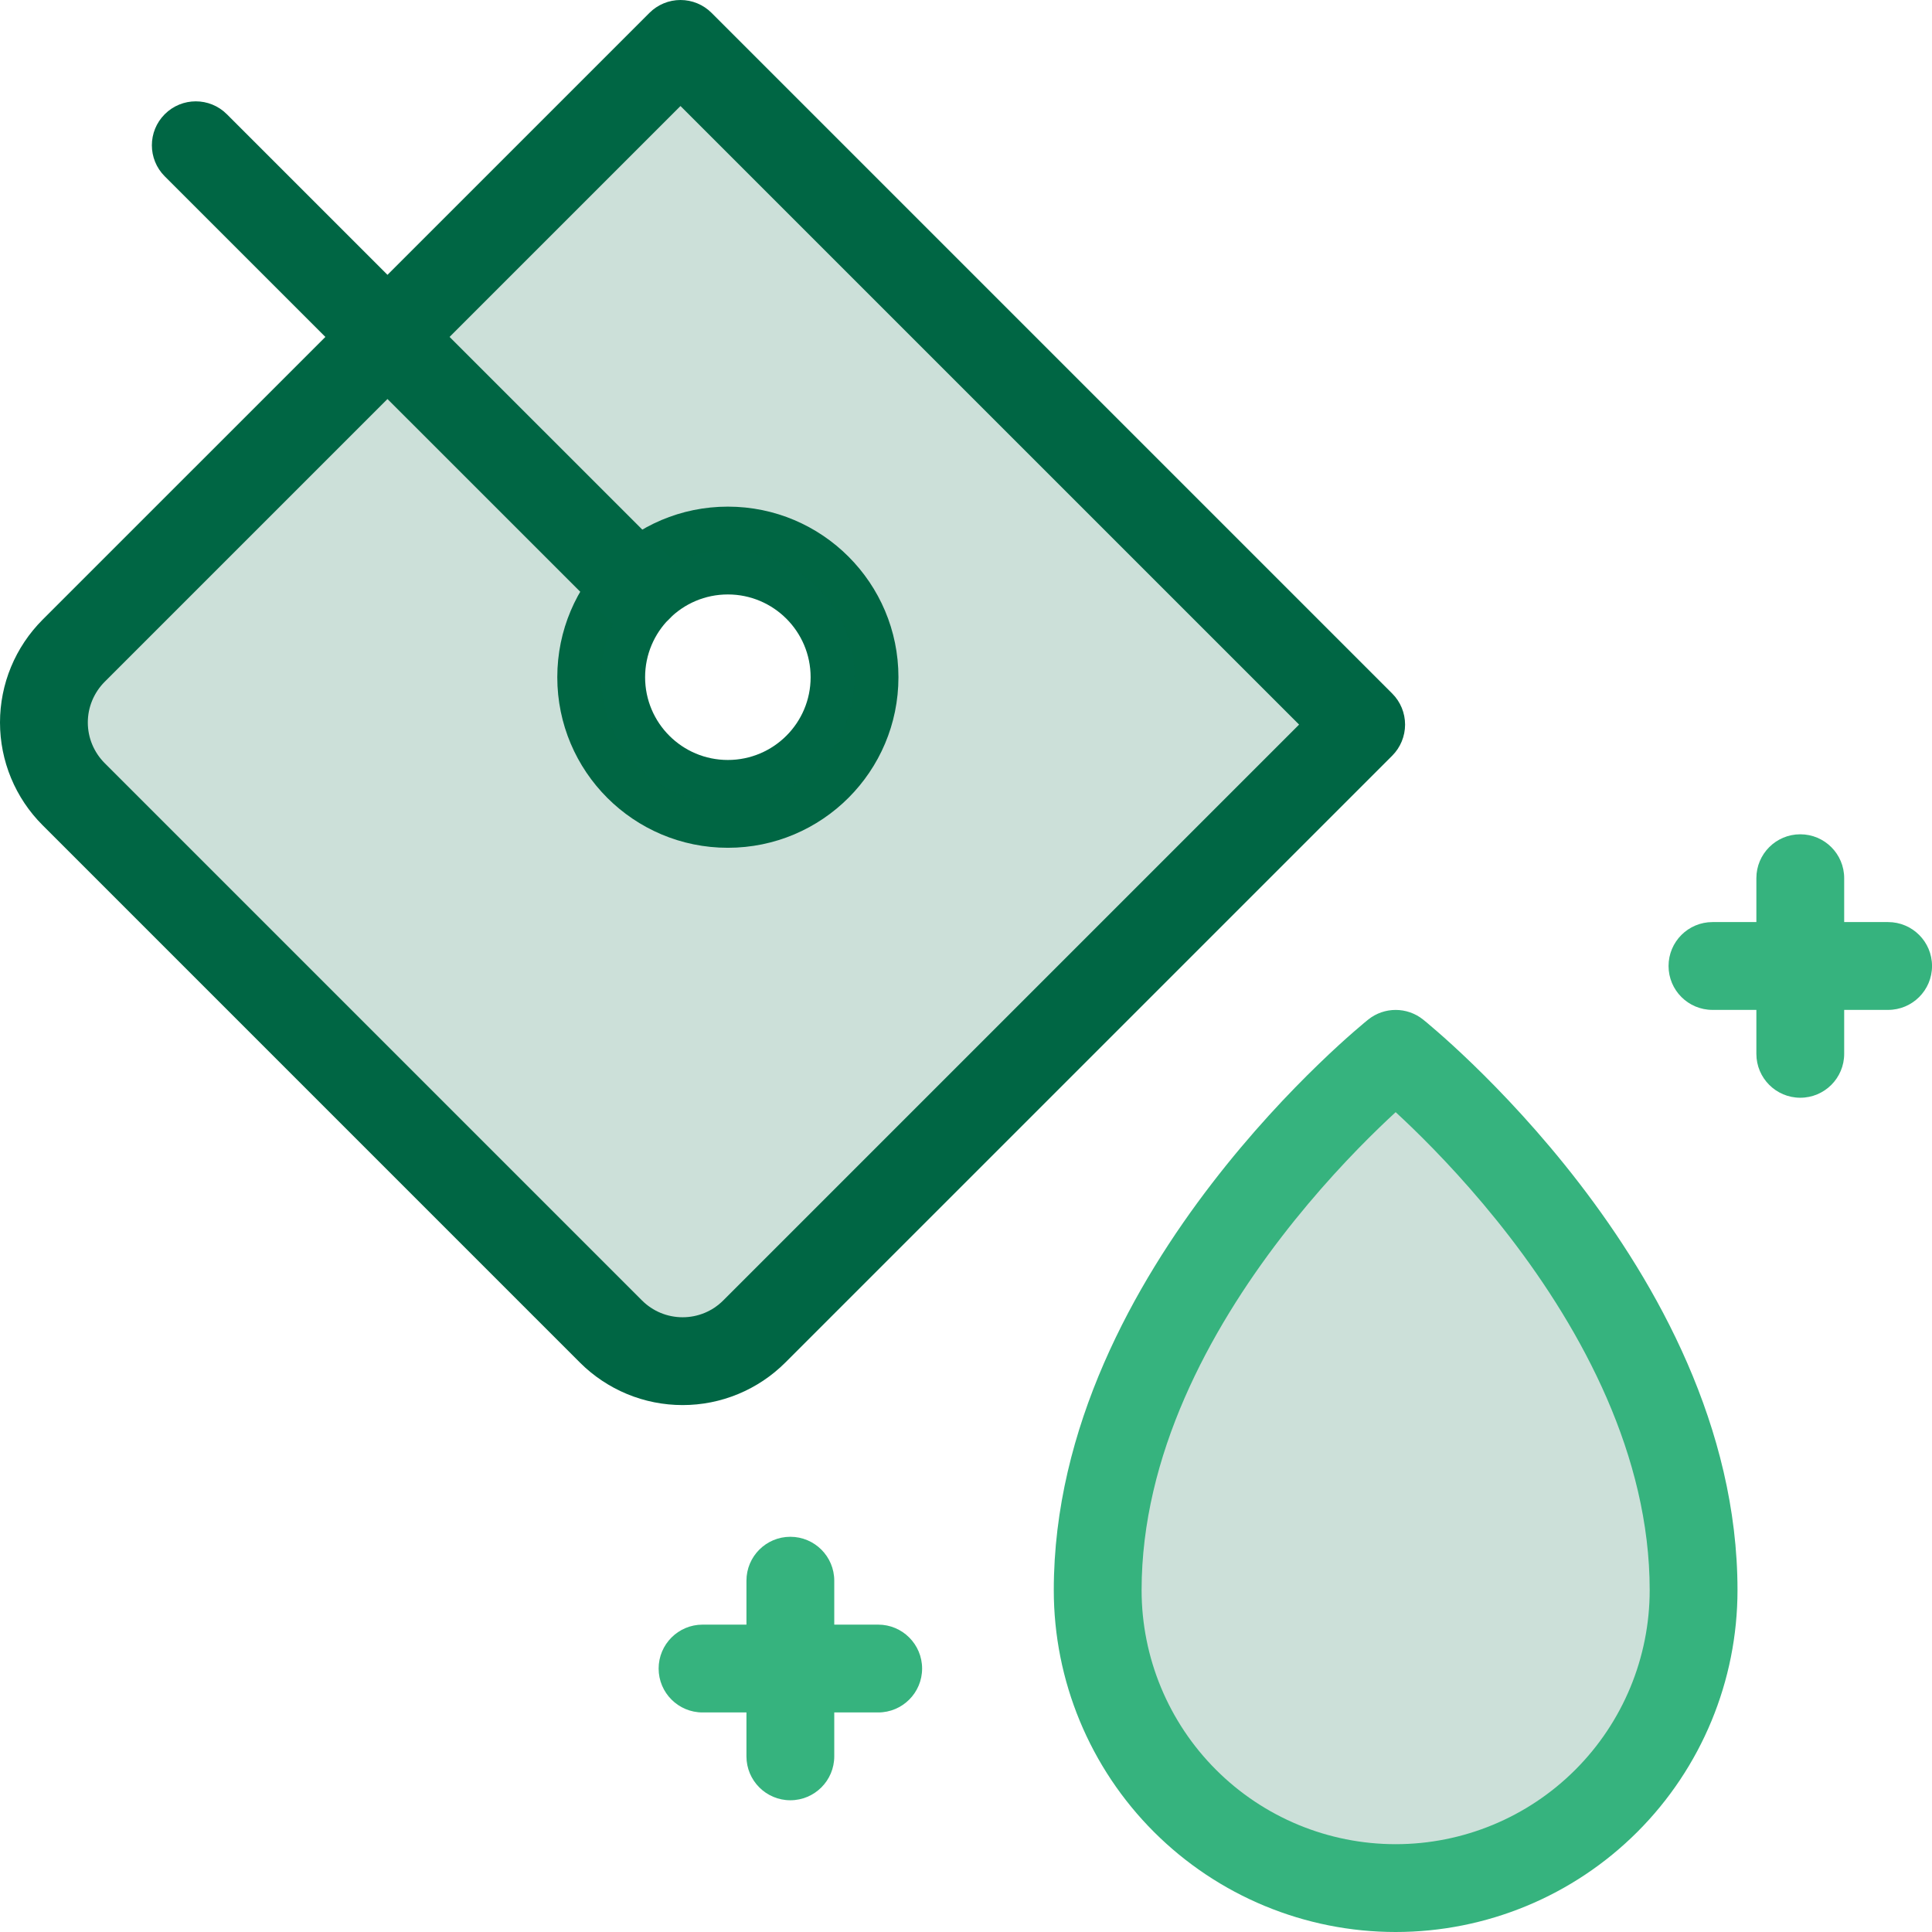
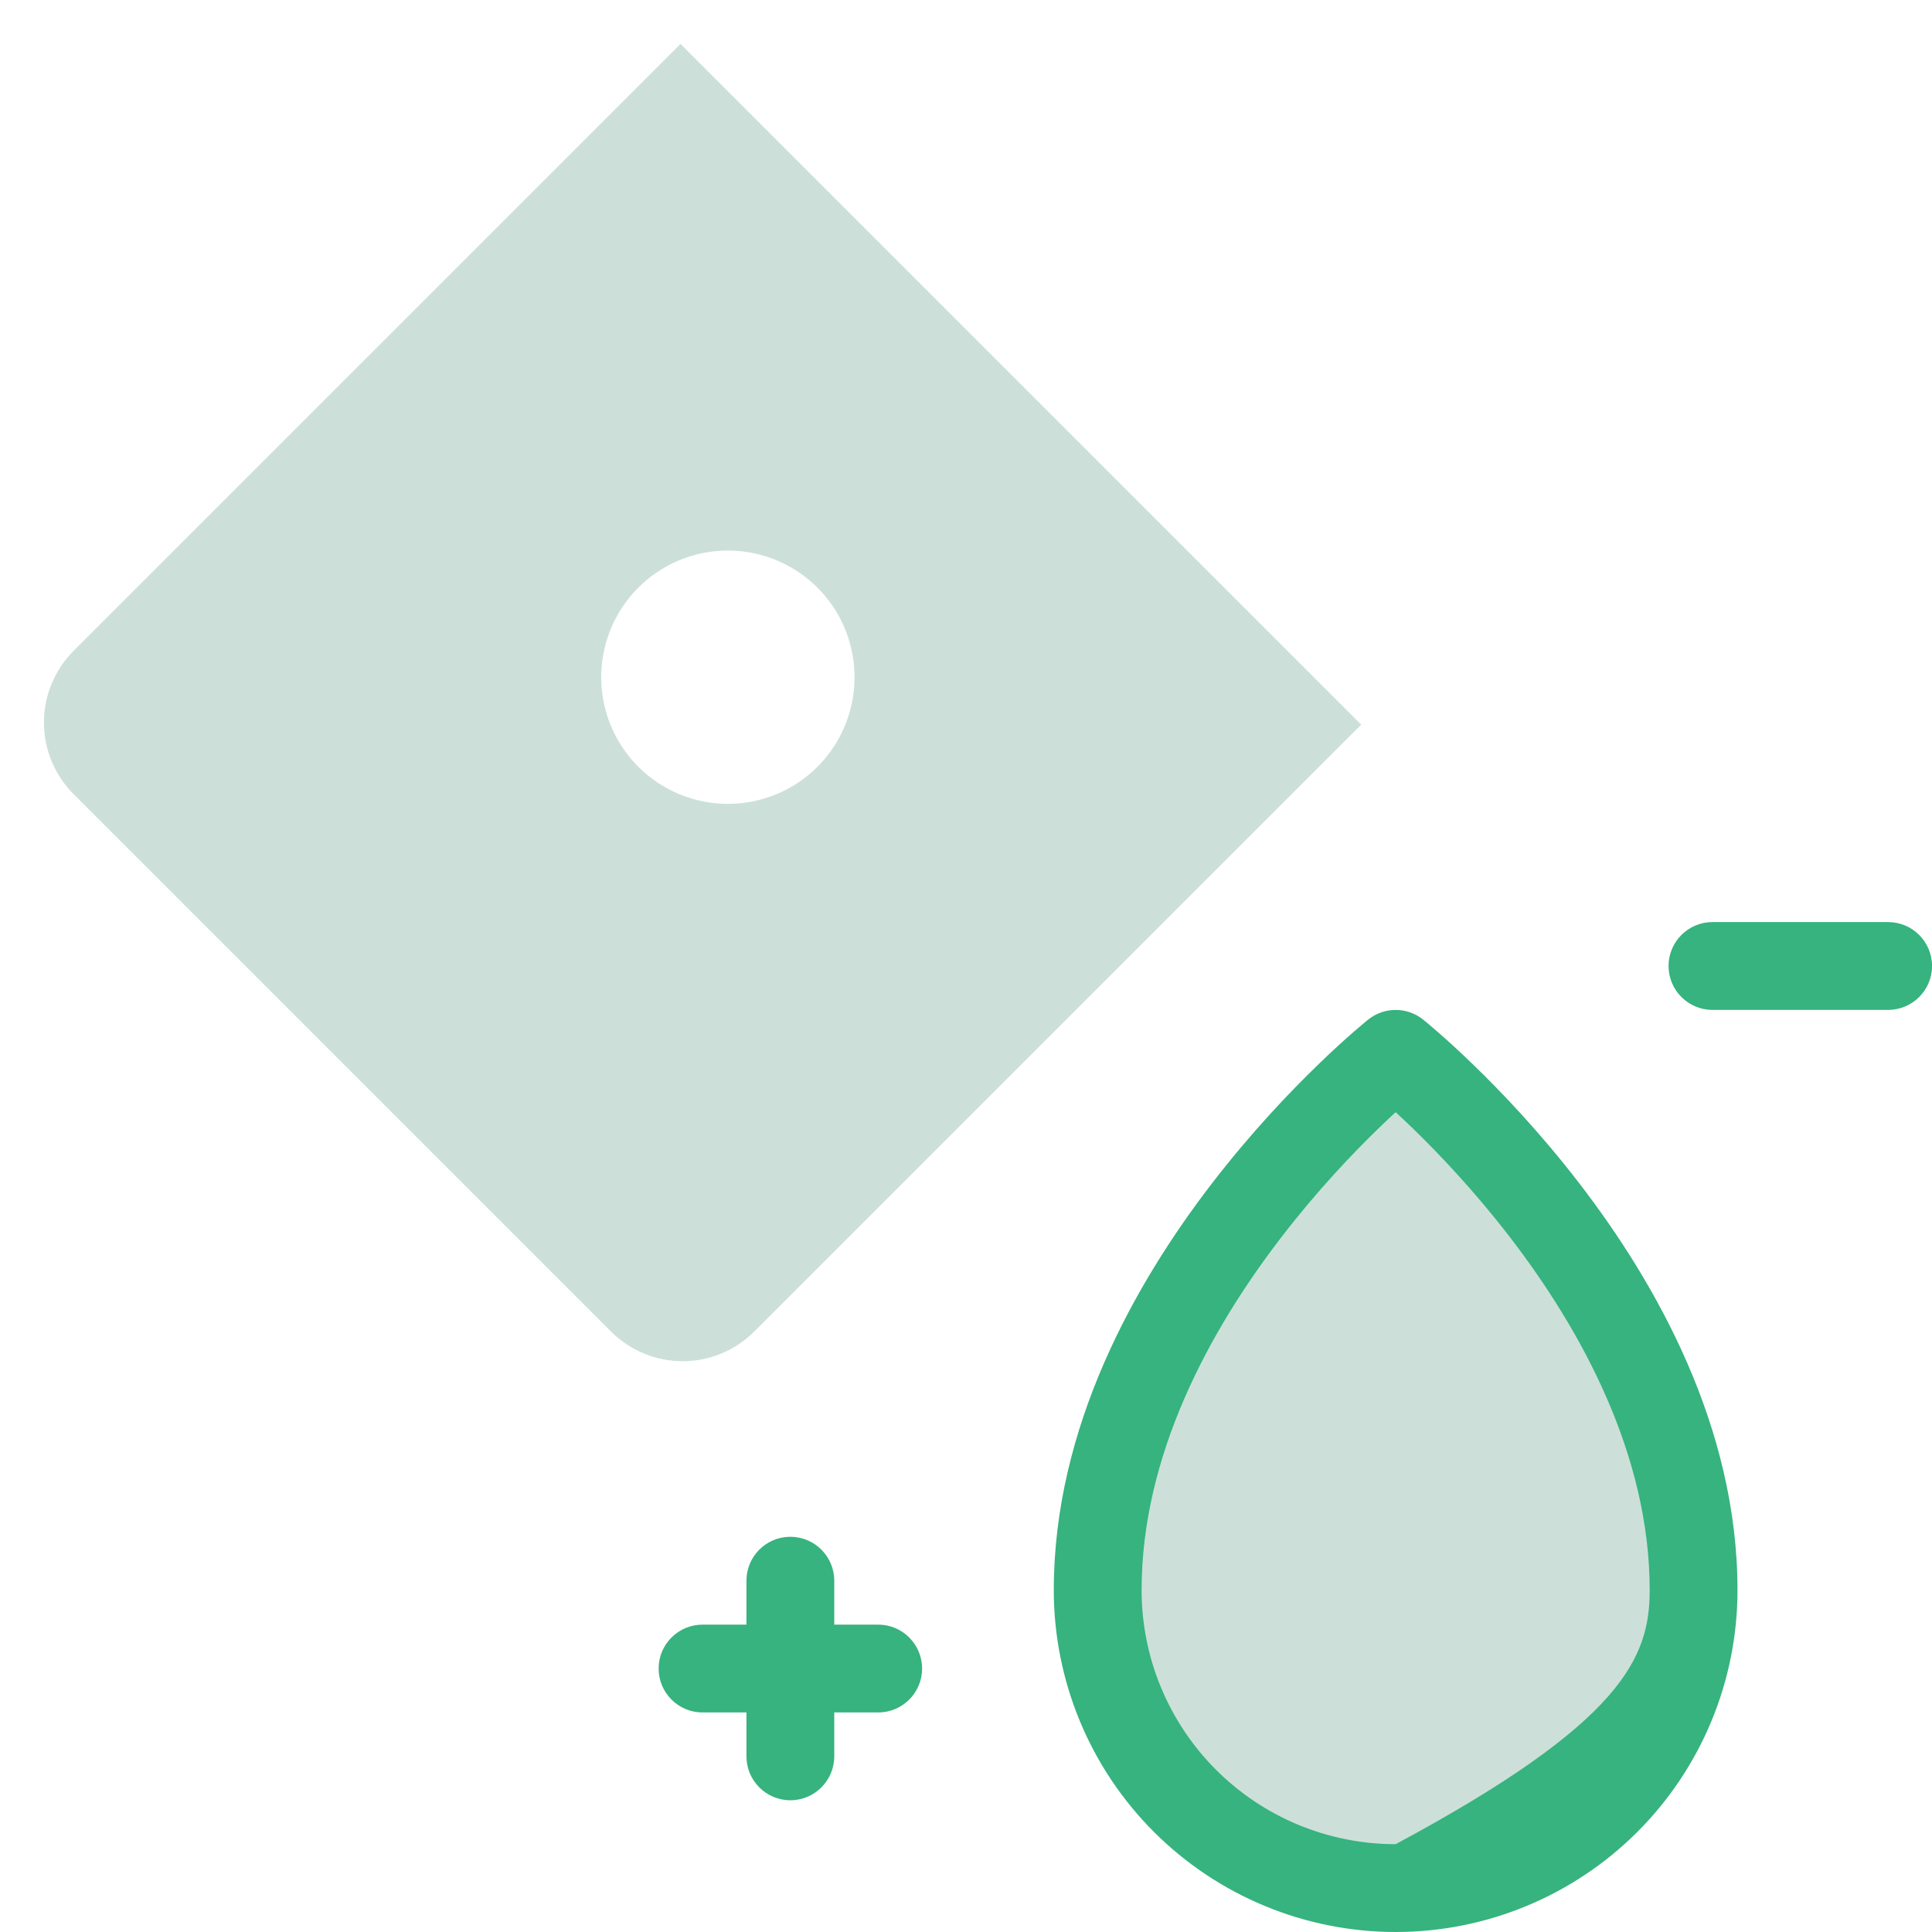
<svg xmlns="http://www.w3.org/2000/svg" width="64" height="64" viewBox="0 0 64 64" fill="none">
  <path opacity="0.2" d="M36.363 52.674C36.363 42.804 46.233 34.908 46.233 34.908C46.233 34.908 56.103 42.804 56.103 52.674C56.103 55.292 55.064 57.803 53.213 59.654C51.362 61.505 48.851 62.544 46.233 62.544C43.616 62.544 41.105 61.505 39.254 59.654C37.403 57.803 36.363 55.292 36.363 52.674Z" fill="#006644" />
-   <path fill-rule="evenodd" clip-rule="evenodd" d="M47.142 33.774L46.233 34.91L45.324 33.774C45.855 33.349 46.61 33.349 47.142 33.774ZM46.233 36.842C46.072 36.99 45.894 37.157 45.702 37.343C44.814 38.201 43.631 39.444 42.451 40.978C40.064 44.081 37.817 48.209 37.817 52.676C37.817 54.908 38.704 57.048 40.282 58.626C41.86 60.205 44.001 61.091 46.233 61.091C48.465 61.091 50.605 60.205 52.184 58.626C53.762 57.048 54.648 54.908 54.648 52.676C54.648 48.209 52.402 44.081 50.015 40.978C48.834 39.444 47.651 38.201 46.764 37.343C46.572 37.157 46.394 36.99 46.233 36.842ZM45.324 33.774C45.325 33.773 45.324 33.774 46.233 34.91C47.142 33.774 47.141 33.773 47.142 33.774L47.146 33.777L47.154 33.784L47.181 33.806C47.203 33.824 47.235 33.85 47.275 33.883C47.355 33.95 47.469 34.047 47.612 34.172C47.899 34.421 48.303 34.785 48.786 35.252C49.749 36.183 51.034 37.532 52.321 39.205C54.869 42.517 57.557 47.272 57.557 52.676C57.557 55.679 56.364 58.56 54.24 60.684C52.117 62.807 49.236 64 46.233 64C43.229 64 40.349 62.807 38.225 60.684C36.101 58.56 34.908 55.679 34.908 52.676C34.908 47.272 37.597 42.517 40.145 39.205C41.432 37.532 42.716 36.183 43.68 35.252C44.162 34.785 44.566 34.421 44.853 34.172C44.996 34.047 45.111 33.95 45.191 33.883C45.231 33.85 45.262 33.824 45.285 33.806L45.312 33.784L45.32 33.777L45.324 33.774Z" fill="#36B37E" />
-   <path fill-rule="evenodd" clip-rule="evenodd" d="M24.111 19.692C22.597 19.692 21.37 20.92 21.37 22.434C21.37 23.948 22.597 25.175 24.111 25.175C25.625 25.175 26.853 23.948 26.853 22.434C26.853 20.92 25.625 19.692 24.111 19.692ZM18.461 22.434C18.461 19.313 20.991 16.783 24.111 16.783C27.232 16.783 29.762 19.313 29.762 22.434C29.762 25.554 27.232 28.084 24.111 28.084C20.991 28.084 18.461 25.554 18.461 22.434Z" fill="#006644" />
+   <path fill-rule="evenodd" clip-rule="evenodd" d="M47.142 33.774L46.233 34.91L45.324 33.774C45.855 33.349 46.61 33.349 47.142 33.774ZM46.233 36.842C46.072 36.99 45.894 37.157 45.702 37.343C44.814 38.201 43.631 39.444 42.451 40.978C40.064 44.081 37.817 48.209 37.817 52.676C37.817 54.908 38.704 57.048 40.282 58.626C41.86 60.205 44.001 61.091 46.233 61.091C53.762 57.048 54.648 54.908 54.648 52.676C54.648 48.209 52.402 44.081 50.015 40.978C48.834 39.444 47.651 38.201 46.764 37.343C46.572 37.157 46.394 36.99 46.233 36.842ZM45.324 33.774C45.325 33.773 45.324 33.774 46.233 34.91C47.142 33.774 47.141 33.773 47.142 33.774L47.146 33.777L47.154 33.784L47.181 33.806C47.203 33.824 47.235 33.85 47.275 33.883C47.355 33.95 47.469 34.047 47.612 34.172C47.899 34.421 48.303 34.785 48.786 35.252C49.749 36.183 51.034 37.532 52.321 39.205C54.869 42.517 57.557 47.272 57.557 52.676C57.557 55.679 56.364 58.56 54.24 60.684C52.117 62.807 49.236 64 46.233 64C43.229 64 40.349 62.807 38.225 60.684C36.101 58.56 34.908 55.679 34.908 52.676C34.908 47.272 37.597 42.517 40.145 39.205C41.432 37.532 42.716 36.183 43.68 35.252C44.162 34.785 44.566 34.421 44.853 34.172C44.996 34.047 45.111 33.95 45.191 33.883C45.231 33.85 45.262 33.824 45.285 33.806L45.312 33.784L45.32 33.777L45.324 33.774Z" fill="#36B37E" />
  <path opacity="0.2" d="M22.543 1.455L2.438 21.559C2.127 21.871 1.879 22.241 1.711 22.649C1.542 23.056 1.455 23.492 1.455 23.933C1.455 24.374 1.542 24.811 1.711 25.218C1.879 25.625 2.127 25.995 2.438 26.307L20.239 44.108C20.551 44.42 20.921 44.667 21.328 44.836C21.736 45.005 22.172 45.092 22.613 45.092C23.054 45.092 23.491 45.005 23.898 44.836C24.305 44.667 24.675 44.42 24.987 44.108L45.092 24.004L22.543 1.455ZM21.146 25.401C20.559 24.814 20.159 24.066 19.997 23.253C19.835 22.439 19.918 21.595 20.236 20.828C20.553 20.061 21.091 19.406 21.781 18.945C22.471 18.484 23.282 18.238 24.112 18.238C24.942 18.238 25.753 18.484 26.443 18.945C27.133 19.406 27.671 20.061 27.989 20.828C28.306 21.595 28.389 22.439 28.227 23.253C28.065 24.066 27.666 24.814 27.079 25.401C26.292 26.187 25.225 26.629 24.112 26.629C23 26.629 21.933 26.187 21.146 25.401Z" fill="#006644" />
-   <path fill-rule="evenodd" clip-rule="evenodd" d="M22.542 0C22.928 0 23.298 0.153 23.571 0.426L46.12 22.975C46.392 23.247 46.545 23.617 46.545 24.003C46.545 24.389 46.392 24.759 46.12 25.032L26.015 45.136C26.015 45.136 26.015 45.136 26.015 45.136C25.568 45.583 25.038 45.937 24.454 46.179C23.87 46.421 23.245 46.545 22.613 46.545C21.981 46.545 21.355 46.421 20.771 46.179C20.188 45.937 19.657 45.583 19.21 45.136C19.21 45.136 19.21 45.136 19.21 45.136L1.41 27.335C0.963 26.889 0.608 26.358 0.366 25.774C0.124 25.19 0 24.565 0 23.933C0 23.301 0.124 22.675 0.366 22.091C0.608 21.508 0.963 20.977 1.409 20.53C1.409 20.53 1.409 20.53 1.409 20.53L21.514 0.426C21.787 0.153 22.157 0 22.542 0ZM22.542 3.512L3.466 22.587C3.29 22.764 3.15 22.974 3.054 23.205C2.958 23.436 2.909 23.683 2.909 23.933C2.909 24.183 2.958 24.43 3.054 24.661C3.15 24.892 3.29 25.101 3.466 25.278L21.267 43.079C21.444 43.256 21.654 43.396 21.885 43.492C22.116 43.587 22.363 43.636 22.613 43.636C22.863 43.636 23.11 43.587 23.341 43.492C23.572 43.396 23.781 43.256 23.958 43.079L43.034 24.003L22.542 3.512Z" fill="#006644" />
-   <path fill-rule="evenodd" clip-rule="evenodd" d="M5.457 3.784C6.025 3.215 6.946 3.215 7.514 3.783L22.172 18.439C22.741 19.008 22.741 19.928 22.173 20.497C21.605 21.065 20.684 21.065 20.116 20.497L5.457 5.841C4.889 5.273 4.889 4.352 5.457 3.784Z" fill="#006644" />
  <path fill-rule="evenodd" clip-rule="evenodd" d="M26.181 50.908C26.984 50.908 27.636 51.559 27.636 52.363V58.181C27.636 58.984 26.984 59.636 26.181 59.636C25.378 59.636 24.727 58.984 24.727 58.181V52.363C24.727 51.559 25.378 50.908 26.181 50.908Z" fill="#36B37E" />
  <path fill-rule="evenodd" clip-rule="evenodd" d="M21.818 55.273C21.818 54.47 22.47 53.818 23.273 53.818H29.091C29.894 53.818 30.546 54.47 30.546 55.273C30.546 56.076 29.894 56.727 29.091 56.727H23.273C22.47 56.727 21.818 56.076 21.818 55.273Z" fill="#36B37E" />
-   <path fill-rule="evenodd" clip-rule="evenodd" d="M59.636 27.637C60.44 27.637 61.091 28.288 61.091 29.091V34.909C61.091 35.713 60.44 36.364 59.636 36.364C58.833 36.364 58.182 35.713 58.182 34.909V29.091C58.182 28.288 58.833 27.637 59.636 27.637Z" fill="#36B37E" />
  <path fill-rule="evenodd" clip-rule="evenodd" d="M55.273 32C55.273 31.196 55.925 30.545 56.728 30.545H62.546C63.349 30.545 64.001 31.196 64.001 32C64.001 32.803 63.349 33.454 62.546 33.454H56.728C55.925 33.454 55.273 32.803 55.273 32Z" fill="#36B37E" />
</svg>